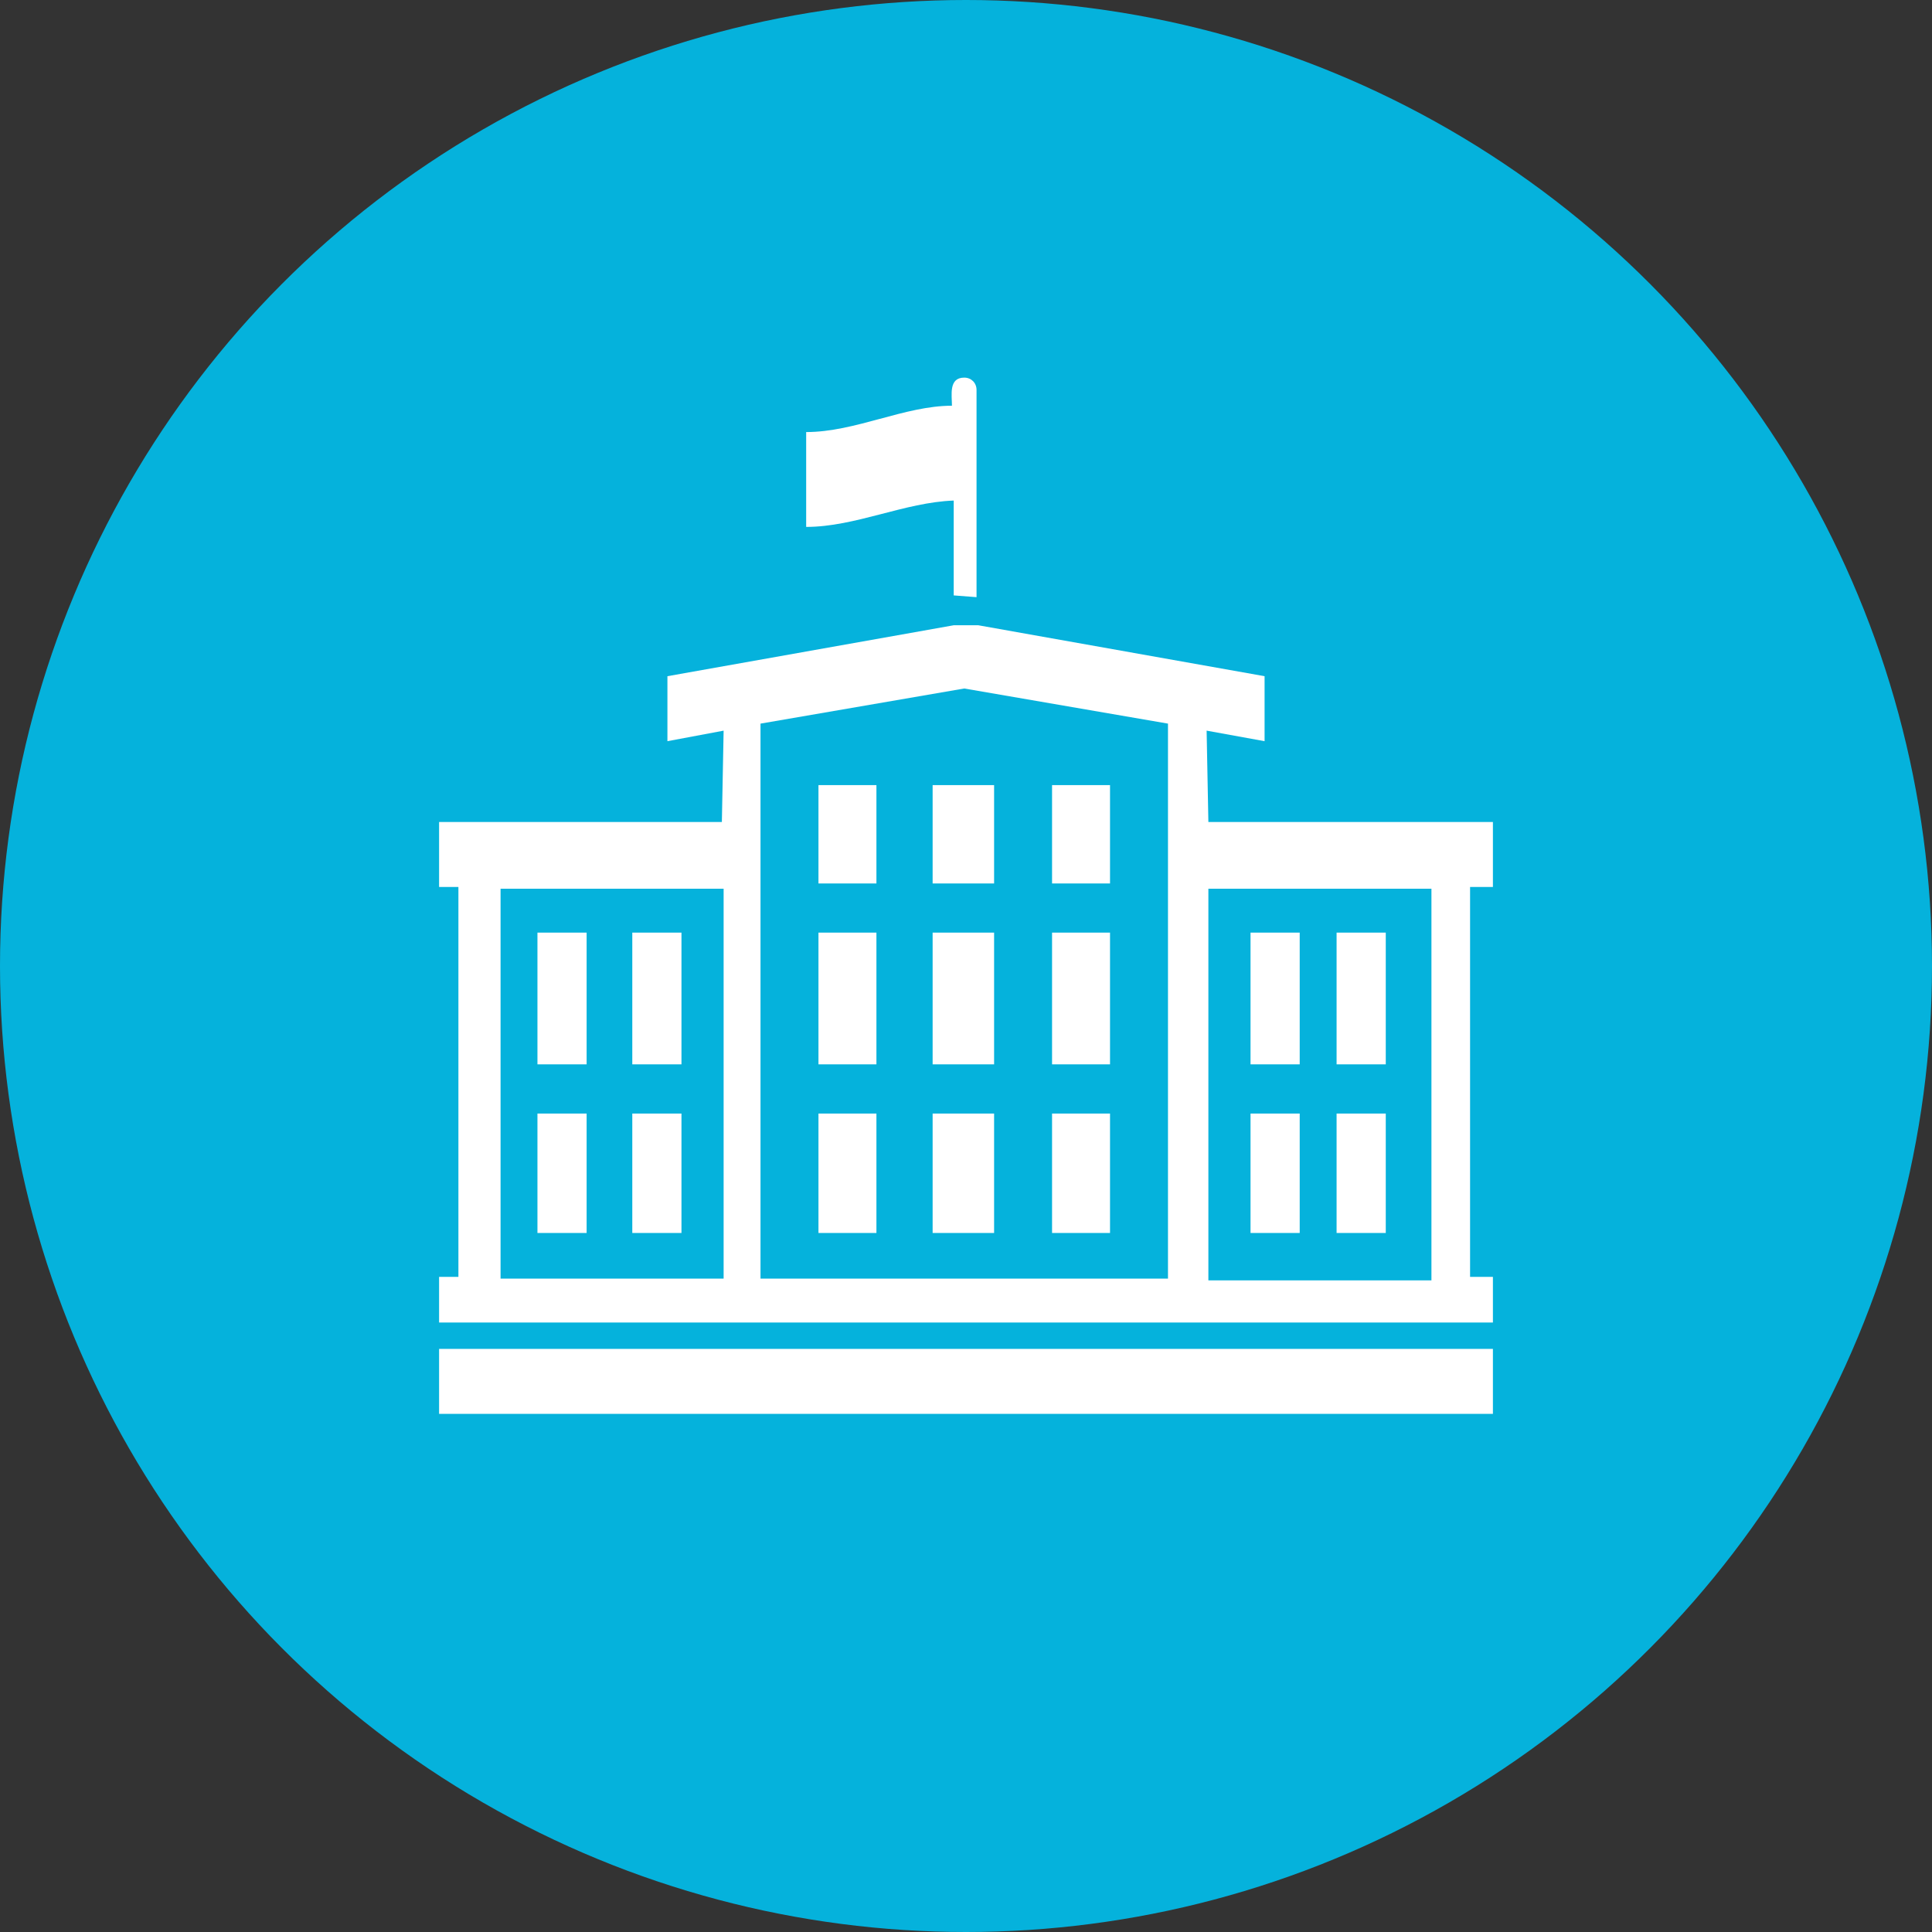
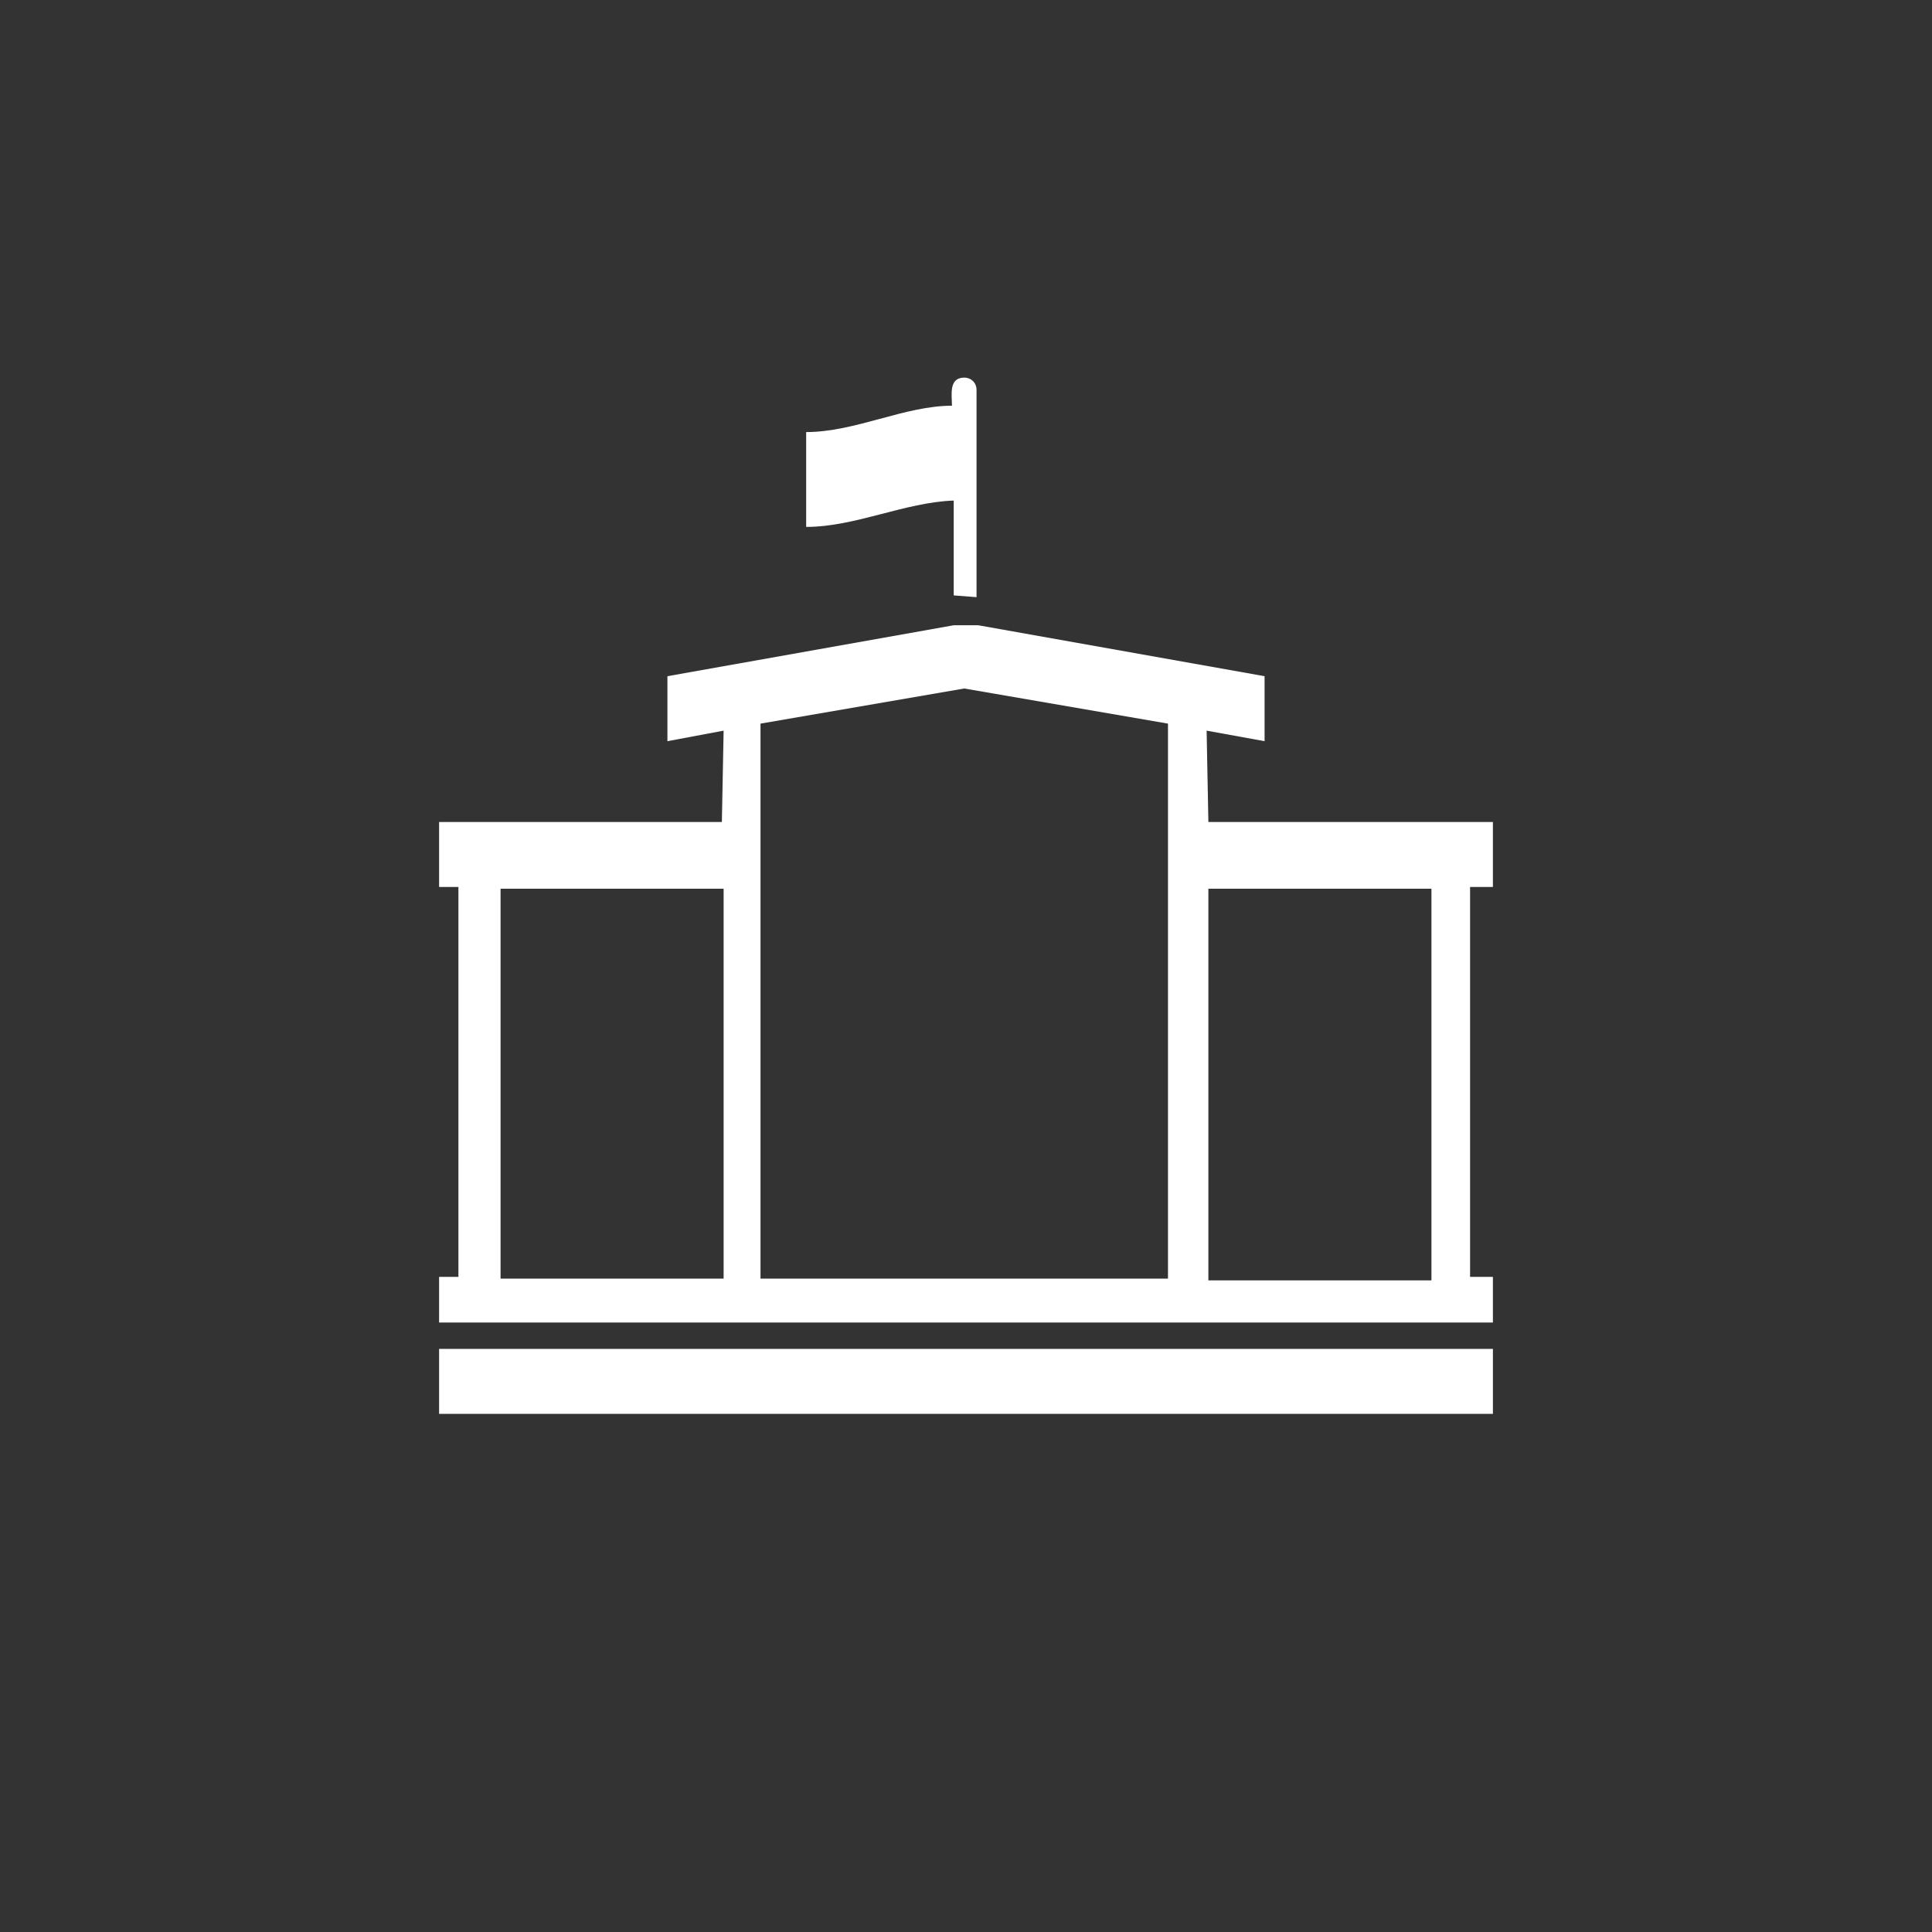
<svg xmlns="http://www.w3.org/2000/svg" viewBox="0 0 110 110" width="110">
  <rect x="0" y="0" width="110" height="110" fill="#333333" stroke="none" />
-   <circle cx="55" cy="55" r="55" fill="#05B2DC"> </circle>
  <g fill="#FFF">
    <path d="M68.7 41.6l.1 5.2H85v3.7h-1.3v22.2H85v2.6H25v-2.6h1.1V50.5H25v-3.7h16.1l.1-5.2-3.2.6v-3.7l16.3-2.9h1.4L72 38.5v3.7l-3.3-.6zm-25.4-.4v31.6h23.2V41.2l-11.6-2-11.6 2zm38.2 9.4H68.8v22.3h12.7V50.6zM25 76.8h60v3.7H25v-3.7zm16.2-26.2H28.5v22.2h12.7V50.6z"> </path>
-     <path d="M54.3 33.9v-5.4c-2.8.1-5.6 1.5-8.4 1.5v-5.4c2.8 0 5.6-1.5 8.3-1.5 0-.6-.2-1.6.7-1.6.4 0 .7.3.7.7V34l-1.3-.1z"> </path>
-     <path d="M53.1 44.7h3.5v5.6h-3.5v-5.6zm-6.5 0h3.3v5.6h-3.3v-5.6zm13.3 0h3.3v5.6h-3.3v-5.6zm-6.8 8.4h3.5v7.5h-3.5v-7.5zm0 10.3h3.5v6.8h-3.5v-6.8zm-6.5-10.3h3.3v7.5h-3.3v-7.5zm0 10.3h3.3v6.8h-3.3v-6.8zm13.3-10.3h3.3v7.5h-3.3v-7.5zm0 10.3h3.3v6.8h-3.3v-6.8zm11.3-10.3H74v7.5h-2.8v-7.5zm4.9 0h2.8v7.5h-2.8v-7.5zm-45.5 0h2.8v7.5h-2.8v-7.5zm5.4 0h2.8v7.5H36v-7.5zm-5.4 10.3h2.8v6.8h-2.8v-6.8zm5.4 0h2.8v6.8H36v-6.8zm35.2 0H74v6.8h-2.8v-6.8zm4.9 0h2.8v6.8h-2.8v-6.8z"> </path>
+     <path d="M54.3 33.9v-5.4c-2.8.1-5.6 1.5-8.4 1.5v-5.4c2.8 0 5.6-1.5 8.3-1.5 0-.6-.2-1.6.7-1.6.4 0 .7.3.7.7V34l-1.3-.1"> </path>
  </g>
</svg>